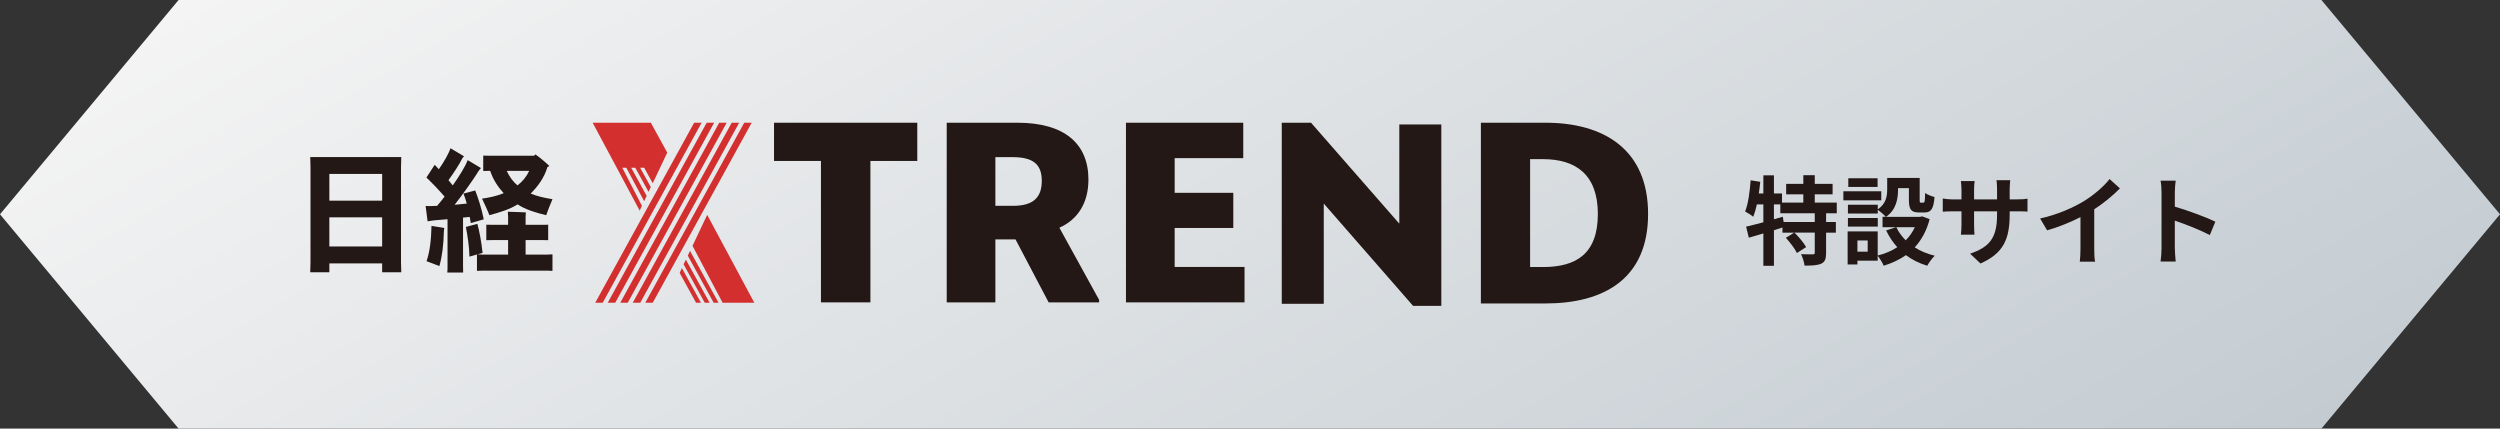
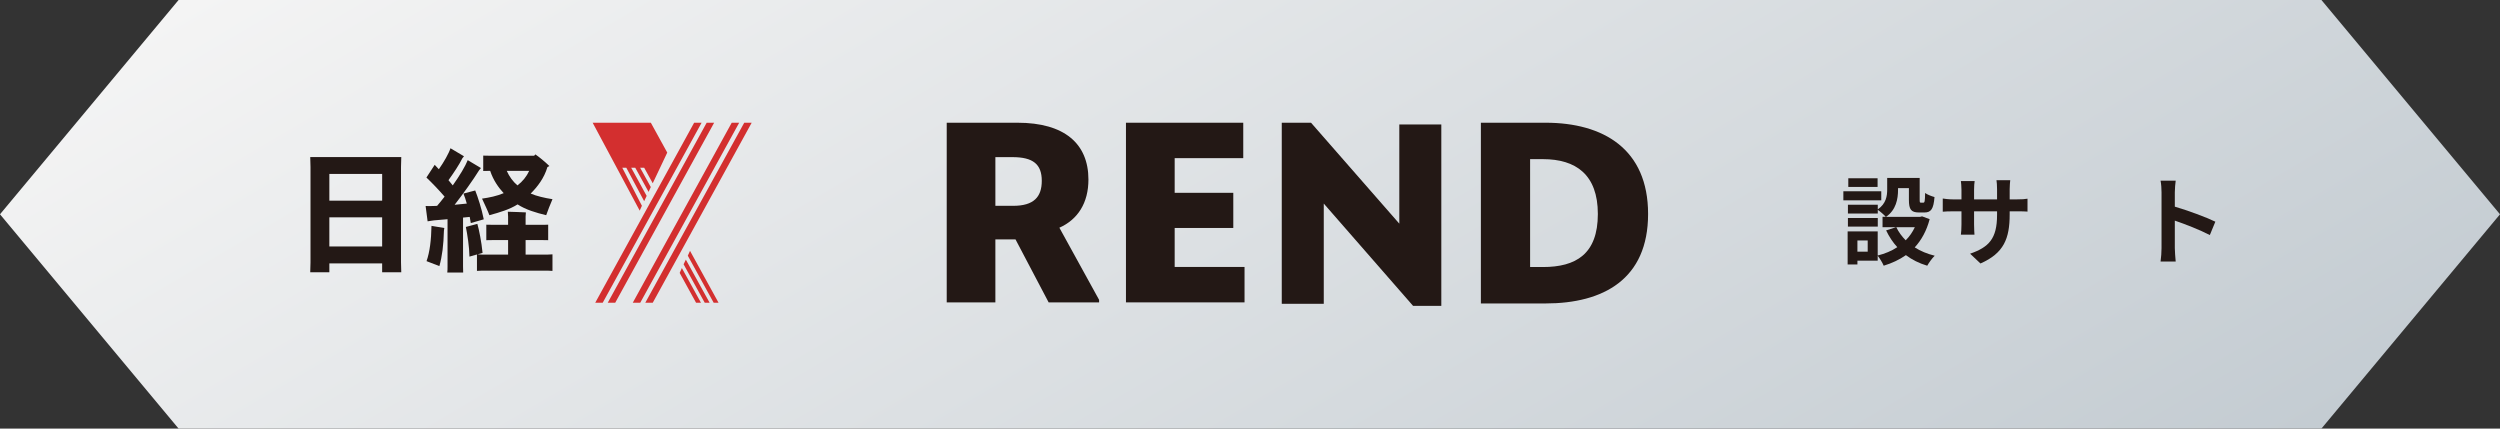
<svg xmlns="http://www.w3.org/2000/svg" xmlns:xlink="http://www.w3.org/1999/xlink" version="1.1" id="レイヤー_1" x="0px" y="0px" width="378px" height="64.8px" viewBox="0 0 378 64.8" enable-background="new 0 0 378 64.8" xml:space="preserve">
  <rect x="0" y="0" width="378" height="64.8" fill="#333333" stroke="none" />
  <g>
    <defs>
      <polygon id="SVGID_1_" points="27,0 0,32.4 27,64.8 351,64.8 378,32.4 351,0   " />
    </defs>
    <clipPath id="SVGID_2_">
      <use xlink:href="#SVGID_1_" overflow="visible" />
    </clipPath>
    <linearGradient id="SVGID_3_" gradientUnits="userSpaceOnUse" x1="0" y1="64.8" x2="1" y2="64.8" gradientTransform="matrix(109.059 188.896 188.896 -109.059 -12105.844 7004.992)">
      <stop offset="0" style="stop-color:#F4F4F4" />
      <stop offset="1" style="stop-color:#C4CCD2" />
      <stop offset="1" style="stop-color:#C4CCD2" />
    </linearGradient>
    <polygon clip-path="url(#SVGID_2_)" fill="url(#SVGID_3_)" points="283.5,-163.679 406.06,48.6 94.5,228.479 -28.059,16.2  " />
  </g>
  <polygon fill="#231815" points="213.655,46.244 200.154,30.781 200.154,45.932 193.802,45.932 193.802,18.556 198.228,18.556   211.576,33.817 211.576,18.823 217.927,18.823 217.927,46.244 " />
  <g>
    <defs>
      <rect id="SVGID_4_" width="378" height="64.8" />
    </defs>
    <clipPath id="SVGID_5_">
      <use xlink:href="#SVGID_4_" overflow="visible" />
    </clipPath>
    <path clip-path="url(#SVGID_5_)" fill="#231815" d="M223.909,18.555h9.773c8.763,0,15.509,3.992,15.509,13.798   c0,9.852-6.746,13.529-15.509,13.529h-9.773V18.555z M231.352,24.063v16.312h1.94c4.964,0,8.303-1.937,8.303-8.021   c0-5.967-3.339-8.291-8.303-8.291H231.352z" />
    <polygon clip-path="url(#SVGID_5_)" fill="#D32F2F" points="106.556,45.774 107.295,45.774 103.702,39.257 103.358,39.96  " />
    <polygon clip-path="url(#SVGID_5_)" fill="#D32F2F" points="105.245,45.774 105.986,45.774 103.098,40.528 102.766,41.266  " />
    <polygon clip-path="url(#SVGID_5_)" fill="#D32F2F" points="103.996,38.663 107.907,45.774 108.644,45.774 104.331,37.928  " />
-     <polygon clip-path="url(#SVGID_5_)" fill="#231815" points="131.606,24.336 131.606,45.719 124.127,45.719 124.127,24.336    117.034,24.336 117.034,18.556 138.693,18.556 138.693,24.336  " />
    <path clip-path="url(#SVGID_5_)" fill="#231815" d="M153.548,36.202h-3.047v9.517h-7.357V18.556h10.708   c7.089,0,10.719,3.161,10.719,8.593c0,3.547-1.618,6.045-4.393,7.281l6.005,10.906v0.383h-7.628L153.548,36.202z M150.501,23.758   v7.362h2.696c3.123,0,4.319-1.351,4.319-3.779c0-2.505-1.308-3.583-4.436-3.583H150.501z" />
    <polygon clip-path="url(#SVGID_5_)" fill="#231815" points="170.245,18.556 187.98,18.556 187.98,23.912 177.61,23.912    177.61,29.153 186.474,29.153 186.474,34.469 177.61,34.469 177.61,40.363 188.174,40.363 188.174,45.719 170.245,45.719  " />
    <path clip-path="url(#SVGID_5_)" fill="#231815" d="M60.632,39.648l0.041,1.514h-2.892V39.83h-7.983v1.332h-2.89   c0.019-0.423,0.04-0.987,0.04-1.514V25.266c0-0.546-0.022-1.112-0.04-1.516h13.765c-0.019,0.506-0.041,0.97-0.041,1.516V39.648z    M49.798,30.338h7.984v-4.041h-7.984V30.338z M57.781,32.861h-7.984v4.405h7.984V32.861z" />
    <path clip-path="url(#SVGID_5_)" fill="#231815" d="M70.012,40.295c0,0.302,0,0.645,0.02,0.909h-2.403   c0.039-0.265,0.039-0.607,0.039-0.909v-7.152c-0.83,0.079-1.579,0.14-2.062,0.179c-0.243,0.023-0.688,0.103-0.951,0.143   l-0.303-2.32c0.264,0.021,0.789,0.021,1.235,0c0.14,0,0.301,0,0.502-0.02c0.365-0.425,0.749-0.889,1.134-1.395   c-0.89-1.029-1.861-2.041-2.748-2.888l1.252-1.92c0.181,0.18,0.404,0.425,0.626,0.667c0.769-1.091,1.516-2.404,1.758-3.173   l2.043,1.213c-0.081,0.08-0.181,0.222-0.244,0.303c-0.502,1.01-1.293,2.181-2.1,3.313c0.223,0.263,0.443,0.526,0.647,0.788   c1.048-1.474,1.92-2.931,2.263-3.819l2.001,1.194c-0.081,0.12-0.203,0.261-0.283,0.341c-0.89,1.435-2.344,3.476-3.699,5.215   c0.647-0.061,1.293-0.122,1.839-0.183c-0.162-0.567-0.323-1.091-0.505-1.515l1.779-0.466c0.382,0.951,0.97,2.73,1.293,4.362   c-0.586,0.182-1.354,0.404-1.96,0.565c-0.041-0.282-0.1-0.605-0.163-0.929c-0.302,0.02-0.645,0.062-1.01,0.101V40.295z    M65.241,34.152c0.647,0.101,1.416,0.224,1.94,0.324c0,0.079-0.04,0.221-0.059,0.403c-0.061,2.222-0.263,3.839-0.688,5.354   c-0.345-0.142-1.293-0.504-1.94-0.747C64.978,38.112,65.202,36.295,65.241,34.152 M82.12,38.496c0.565,0,1.029,0,1.414-0.04v2.505   c-0.385-0.039-0.849-0.039-1.414-0.039h-8.57c-0.547,0-1.032,0-1.434,0.039v-2.485L70.982,38.8   c-0.019-1.455-0.321-3.396-0.546-4.486l1.741-0.466c0.262,0.93,0.625,2.71,0.786,4.386c-0.122,0.041-0.423,0.141-0.766,0.223   c0.382,0.04,0.847,0.04,1.353,0.04h3.274v-2.201h-2.062c-0.485,0-0.868,0-1.233,0.02v-2.343c0.365,0.021,0.748,0.021,1.233,0.021   h2.062V32.74c0-0.183-0.02-0.525-0.04-0.726c0.586,0.019,2.163,0.06,2.729,0.1c-0.02,0.183-0.042,0.443-0.042,0.626v1.253h2.184   c0.485,0,0.89,0,1.231-0.021v2.343c-0.341-0.02-0.746-0.02-1.231-0.02h-2.184v2.201H82.12z M76.157,29.205   c-0.789-0.848-1.576-1.96-2.042-3.373c-0.383,0-0.747,0-1.051,0.02v-2.324c0.325,0.02,0.708,0.02,1.113,0.02h6.588l0.183-0.203   c0.485,0.325,1.394,1.051,2.122,1.758c-0.082,0.062-0.204,0.101-0.302,0.163c-0.487,1.657-1.496,2.97-2.53,4.001   c0.892,0.383,2.104,0.667,3.296,0.849c-0.303,0.705-0.767,1.858-0.95,2.421c-1.516-0.362-3.092-0.826-4.325-1.633   c-1.212,0.766-2.708,1.21-4.264,1.633c-0.204-0.583-0.769-1.756-1.112-2.504C73.995,29.873,75.104,29.65,76.157,29.205    M80.018,25.832h-3.397c0.384,0.868,0.93,1.617,1.618,2.201C79.007,27.449,79.613,26.7,80.018,25.832" />
    <polygon clip-path="url(#SVGID_5_)" fill="#D32F2F" points="89.999,45.774 91.13,45.774 106.083,18.555 104.955,18.555  " />
    <polygon clip-path="url(#SVGID_5_)" fill="#D32F2F" points="91.891,45.774 93.021,45.774 107.98,18.555 106.85,18.555  " />
-     <polygon clip-path="url(#SVGID_5_)" fill="#D32F2F" points="93.783,45.774 94.914,45.774 109.874,18.555 108.745,18.555  " />
    <polygon clip-path="url(#SVGID_5_)" fill="#D32F2F" points="95.675,45.774 96.804,45.774 111.766,18.555 110.637,18.555  " />
    <polygon clip-path="url(#SVGID_5_)" fill="#D32F2F" points="97.568,45.774 98.696,45.774 113.656,18.555 112.529,18.555  " />
    <polygon clip-path="url(#SVGID_5_)" fill="#D32F2F" points="94.698,25.36 97.397,30.42 97.774,29.618 95.436,25.36 96.05,25.36    98.067,29.015 98.4,28.281 96.788,25.36 97.4,25.36 98.694,27.708 100.888,23.072 98.406,18.556 89.607,18.556 96.723,31.849    97.056,31.115 94.087,25.36  " />
-     <polygon clip-path="url(#SVGID_5_)" fill="#D32F2F" points="104.708,37.172 109.259,45.774 114.051,45.774 106.926,32.485  " />
-     <path clip-path="url(#SVGID_5_)" fill="#231815" d="M276.104,32.243v1.319h1.48v1.613h-1.48v3.065c0,0.88-0.147,1.349-0.733,1.627   c-0.601,0.264-1.422,0.294-2.521,0.294c-0.059-0.499-0.293-1.247-0.528-1.731c0.732,0.029,1.526,0.029,1.76,0.029   c0.25-0.014,0.309-0.058,0.309-0.249v-3.035h-3.064c0.645,0.646,1.407,1.54,1.759,2.186l-1.393,0.894   c-0.293-0.63-1.041-1.598-1.671-2.301l1.261-0.778h-1.775v-0.776c-0.425,0.132-0.864,0.278-1.29,0.411v5.381h-1.598v-4.897   c-0.792,0.234-1.539,0.454-2.199,0.646l-0.41-1.673c0.718-0.16,1.626-0.396,2.609-0.659v-2.699h-0.983   c-0.146,0.704-0.337,1.335-0.542,1.863c-0.264-0.22-0.895-0.616-1.231-0.792c0.469-1.173,0.704-2.991,0.836-4.721l1.452,0.234   c-0.059,0.587-0.132,1.173-0.221,1.76h0.689V26.51h1.598v2.742h1.219v1.378h3.225v-1.246h-2.595V27.8h2.595v-1.305h1.73V27.8h2.697   v1.584h-2.697v1.246h3.328v1.613H276.104z M274.39,32.243h-5.206v-1.335h-0.968v2.244l1.35-0.381l0.118,0.791h4.706V32.243z" />
    <path clip-path="url(#SVGID_5_)" fill="#231815" d="M284.448,30.293h-5.732v-1.378h5.732V30.293z M291.764,33.137   c-0.468,1.774-1.246,3.167-2.257,4.267c0.864,0.557,1.892,0.981,3.021,1.261c-0.381,0.366-0.879,1.055-1.129,1.51   c-1.232-0.365-2.303-0.908-3.227-1.598c-0.981,0.689-2.111,1.217-3.356,1.598c-0.177-0.425-0.588-1.113-0.909-1.51v0.748h-3.065   v0.571h-1.48v-4.999h4.546v3.649c1.1-0.277,2.096-0.688,2.961-1.261c-0.674-0.732-1.231-1.583-1.687-2.536l1.496-0.483h-2.038   v-1.569h0.498c-0.249-0.293-0.864-0.821-1.217-1.055v0.557h-4.515v-1.335h4.515v0.704c1.261-0.865,1.423-2.023,1.423-3.005v-1.745   h4.911v3.284c0,0.41,0.03,0.454,0.191,0.454h0.366c0.19,0,0.249-0.19,0.265-1.466c0.322,0.25,0.997,0.499,1.421,0.616   c-0.146,1.818-0.528,2.331-1.51,2.331h-0.85c-1.174,0-1.511-0.454-1.511-1.905v-1.775h-1.643v0.25c0,1.378-0.293,3.049-1.817,4.09   h5.161l0.293-0.073L291.764,33.137z M283.92,34.267h-4.515v-1.305h4.515V34.267z M283.891,28.269h-4.428v-1.32h4.428V28.269z    M282.396,36.363h-1.555v1.686h1.555V36.363z M286.721,34.354c0.352,0.732,0.835,1.393,1.422,1.979   c0.572-0.571,1.027-1.23,1.379-1.979H286.721z" />
    <path clip-path="url(#SVGID_5_)" fill="#231815" d="M304.946,30.146c0.777,0,1.218-0.03,1.613-0.103v1.95   c-0.322-0.029-0.836-0.044-1.613-0.044h-1.084v0.484c0,3.636-0.881,5.851-4.415,7.405l-1.567-1.48   c2.829-0.983,4.075-2.258,4.075-5.85v-0.558h-3.475v1.994c0,0.646,0.044,1.247,0.06,1.54h-2.054c0.044-0.293,0.088-0.88,0.088-1.54   v-1.994h-1.247c-0.732,0-1.26,0.03-1.583,0.059v-1.994c0.265,0.044,0.851,0.132,1.583,0.132h1.247v-1.451   c0-0.558-0.058-1.042-0.088-1.32h2.082c-0.044,0.278-0.088,0.748-0.088,1.334v1.437h3.475v-1.54c0-0.586-0.044-1.07-0.088-1.363   h2.082c-0.028,0.293-0.087,0.777-0.087,1.363v1.54H304.946z" />
-     <path clip-path="url(#SVGID_5_)" fill="#231815" d="M316.648,37.639c0,0.645,0.029,1.554,0.132,1.921h-2.317   c0.059-0.352,0.104-1.276,0.104-1.921V32.83c-1.51,0.762-3.343,1.525-5.044,1.994l-1.057-1.789   c2.566-0.557,5.029-1.642,6.673-2.654c1.479-0.924,3.005-2.229,3.825-3.313l1.569,1.422c-1.115,1.114-2.434,2.214-3.885,3.152   V37.639z" />
    <path clip-path="url(#SVGID_5_)" fill="#231815" d="M334.126,35.542c-1.51-0.791-3.71-1.643-5.293-2.185v4.15   c0,0.425,0.073,1.452,0.132,2.038h-2.287c0.088-0.572,0.146-1.452,0.146-2.038v-8.416c0-0.528-0.044-1.261-0.146-1.774h2.287   c-0.059,0.513-0.132,1.158-0.132,1.774v2.155c1.965,0.572,4.779,1.613,6.128,2.273L334.126,35.542z" />
  </g>
</svg>